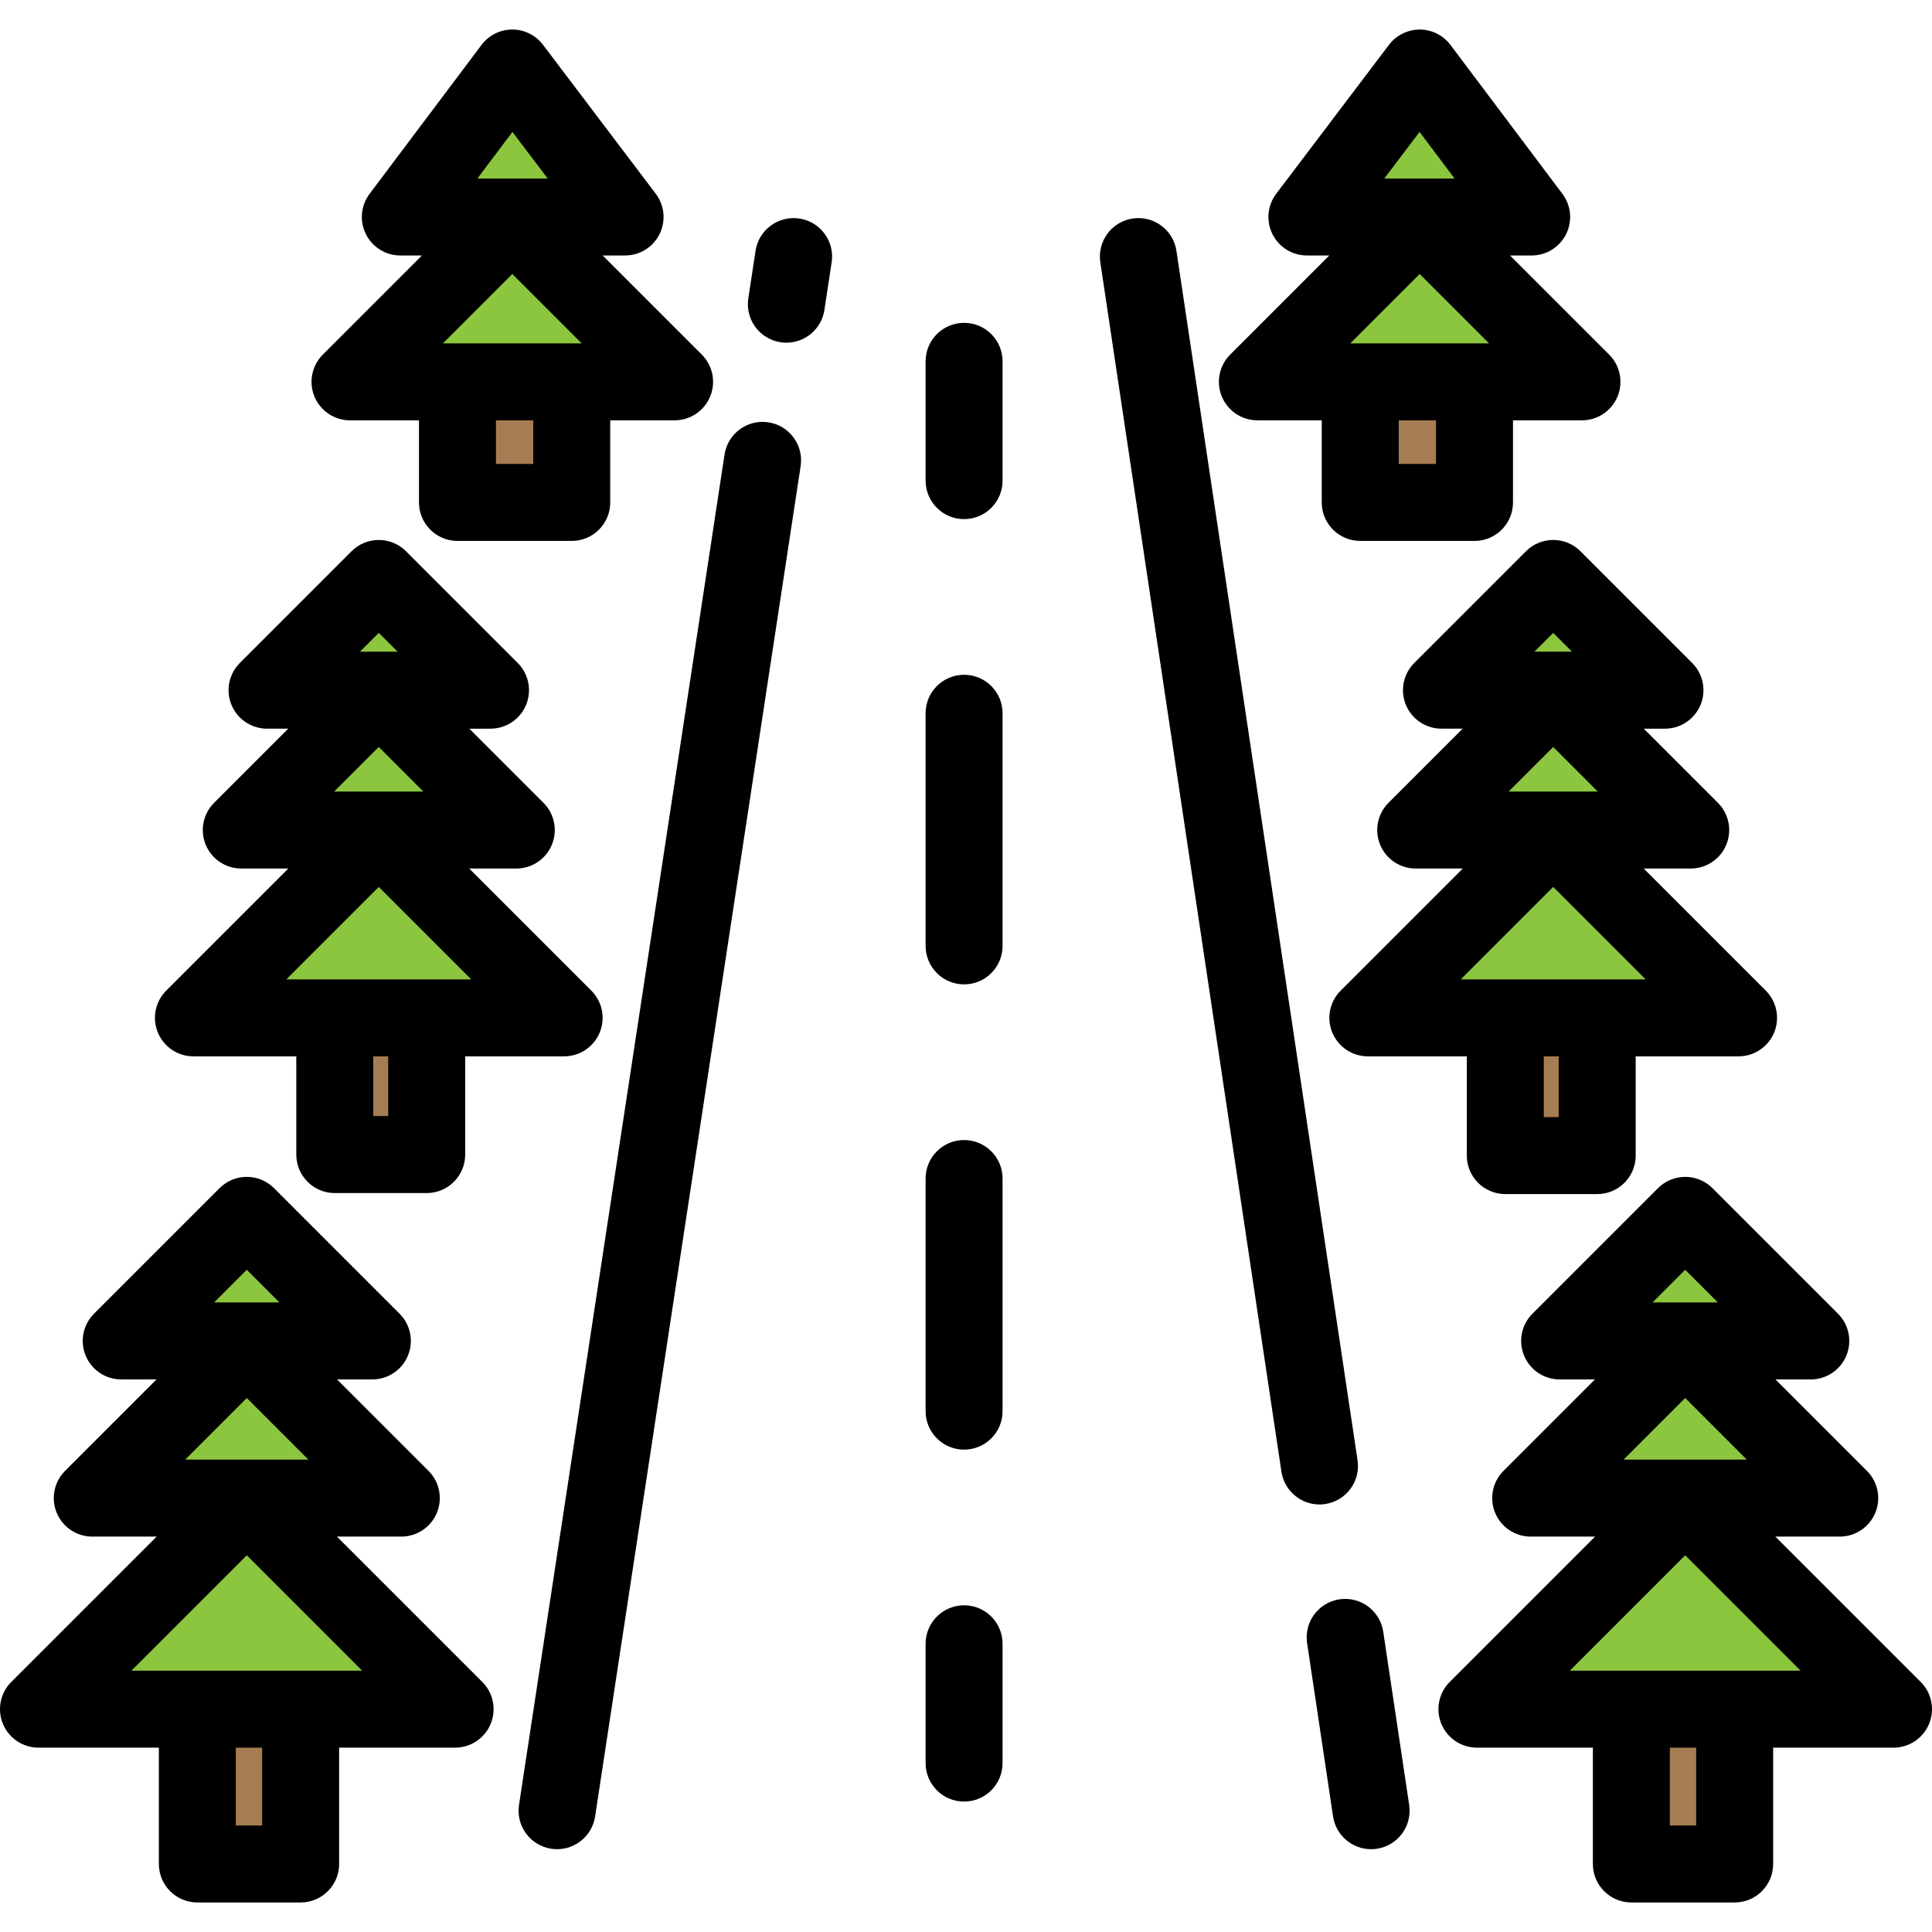
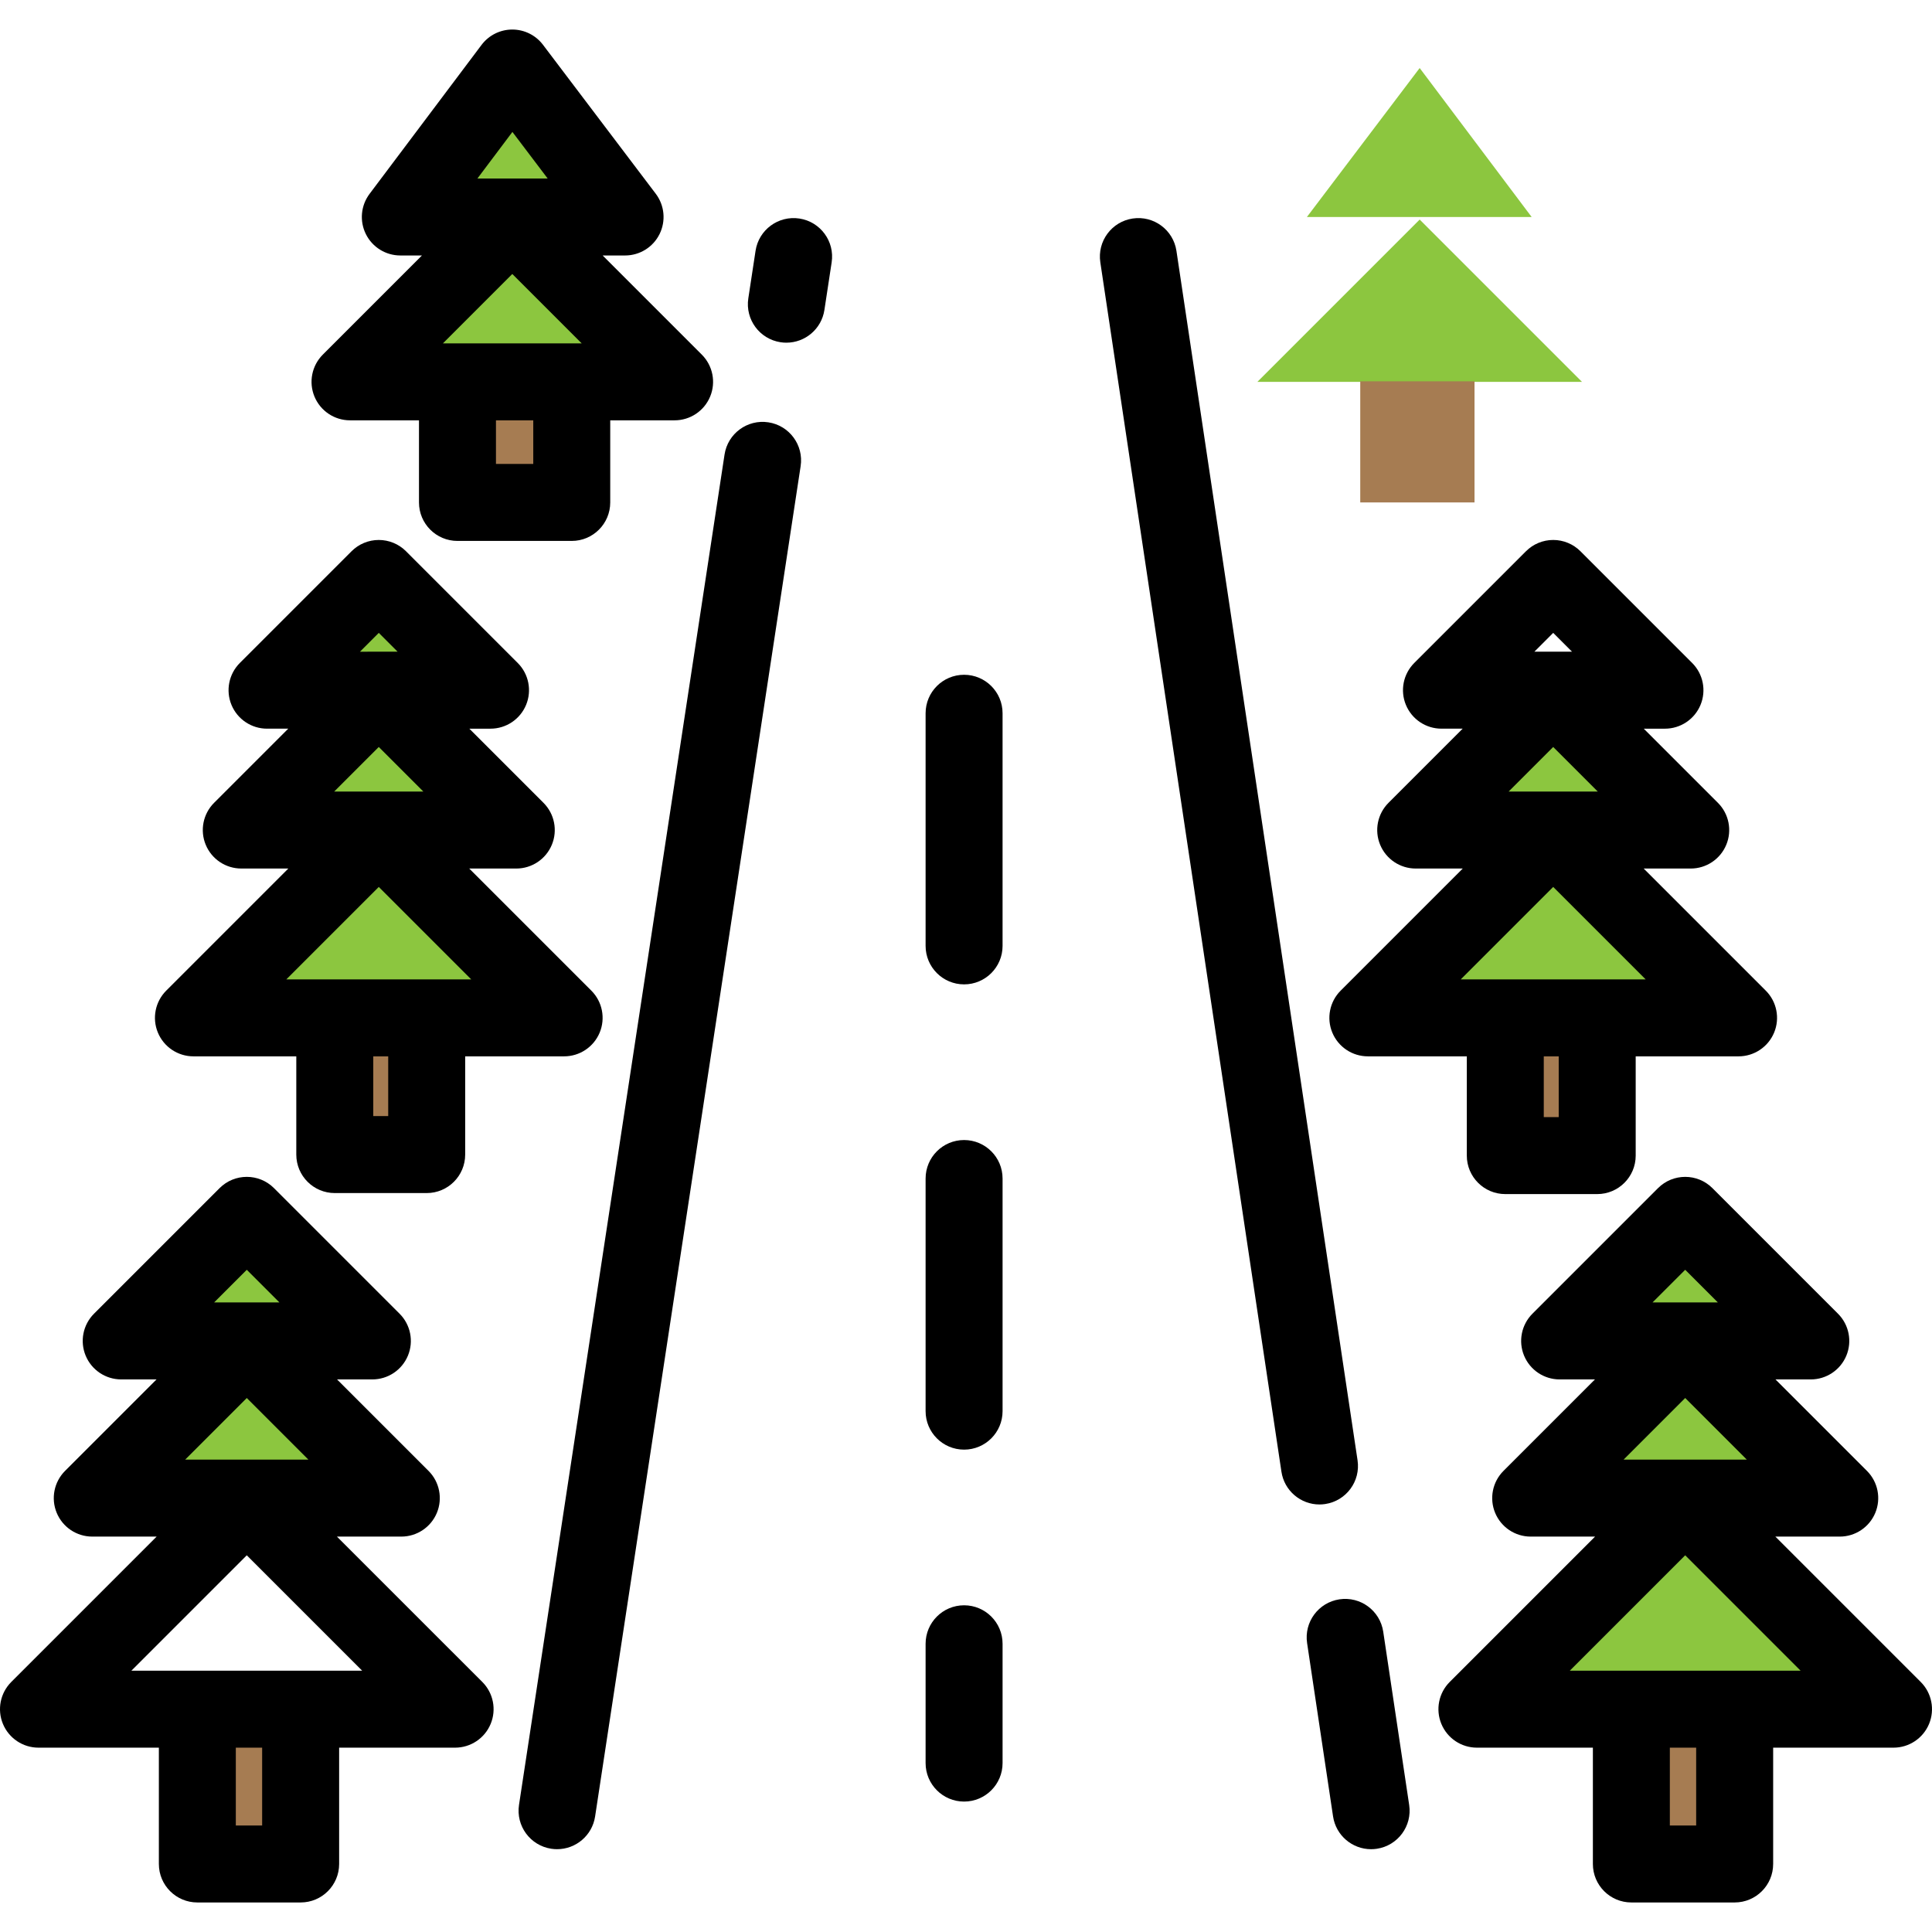
<svg xmlns="http://www.w3.org/2000/svg" version="1.1" id="Layer_1" viewBox="0 0 511.995 511.995" xml:space="preserve">
  <g>
    <polygon style="fill:#8CC63F;" points="346.341,57.504 376.225,18.028 405.899,57.504  " />
    <polygon style="fill:#8CC63F;" points="333.218,101.191 376.225,58.183 419.233,101.191  " />
  </g>
  <rect x="360.476" y="101.051" style="fill:#A67C52;" width="30.283" height="32.098" />
  <g>
    <polygon style="fill:#8CC63F;" points="375.173,219.971 411.612,183.53 448.052,219.971  " />
    <polygon style="fill:#8CC63F;" points="362.492,269.741 411.612,220.62 460.733,269.741  " />
-     <polygon style="fill:#8CC63F;" points="382,182.906 411.612,153.293 441.225,182.906  " />
  </g>
  <rect x="398.916" y="269.582" style="fill:#A67C52;" width="24.359" height="36.66" />
  <g>
    <polygon style="fill:#8CC63F;" points="405.641,397.01 446.592,356.058 487.545,397.01  " />
    <polygon style="fill:#8CC63F;" points="391.389,452.944 446.592,397.741 501.796,452.944  " />
    <polygon style="fill:#8CC63F;" points="413.314,355.356 446.592,322.077 479.872,355.356  " />
  </g>
  <rect x="432.319" y="452.77" style="fill:#A67C52;" width="27.375" height="41.205" />
  <g>
    <polygon style="fill:#8CC63F;" points="165.65,57.504 135.765,18.028 106.093,57.504  " />
    <polygon style="fill:#8CC63F;" points="178.773,101.191 135.765,58.183 92.758,101.191  " />
  </g>
  <rect x="121.233" y="101.051" style="fill:#A67C52;" width="30.283" height="32.098" />
  <g>
    <polygon style="fill:#8CC63F;" points="136.819,219.971 100.379,183.53 63.938,219.971  " />
    <polygon style="fill:#8CC63F;" points="149.498,269.741 100.379,220.62 51.259,269.741  " />
    <polygon style="fill:#8CC63F;" points="129.991,182.906 100.379,153.293 70.767,182.906  " />
  </g>
  <rect x="88.719" y="269.582" style="fill:#A67C52;" width="24.359" height="36.66" />
  <g>
    <polygon style="fill:#8CC63F;" points="106.351,397.01 65.398,356.058 24.445,397.01  " />
-     <polygon style="fill:#8CC63F;" points="120.601,452.944 65.398,397.741 10.195,452.944  " />
    <polygon style="fill:#8CC63F;" points="98.678,355.356 65.398,322.077 32.119,355.356  " />
  </g>
  <rect x="52.297" y="452.77" style="fill:#A67C52;" width="27.375" height="41.205" />
  <path d="M351.186,398.581c5.571-0.834,9.411-6.027,8.576-11.597L311.766,66.484c-0.833-5.571-6.033-9.41-11.598-8.576  c-5.571,0.834-9.411,6.027-8.576,11.597l47.996,320.499c0.758,5.059,5.109,8.691,10.074,8.691  C350.165,398.695,350.675,398.657,351.186,398.581z" />
  <path d="M366.566,432.409c-0.833-5.57-6.027-9.408-11.598-8.576c-5.571,0.834-9.411,6.027-8.576,11.598l6.878,45.93  c0.758,5.059,5.109,8.691,10.074,8.691c0.503,0,1.012-0.038,1.524-0.114c5.571-0.834,9.411-6.027,8.576-11.597L366.566,432.409z" />
  <path d="M203.627,111.917c-5.574-0.85-10.77,2.979-11.618,8.548l-54.468,357.849c-0.848,5.569,2.979,10.77,8.548,11.618  c0.52,0.08,1.037,0.117,1.547,0.117c4.955,0,9.303-3.618,10.071-8.666l54.468-357.849  C213.023,117.966,209.196,112.765,203.627,111.917z" />
  <path d="M211.847,57.912c-5.572-0.846-10.77,2.979-11.618,8.548l-1.921,12.618c-0.848,5.569,2.979,10.77,8.548,11.618  c0.52,0.08,1.037,0.117,1.547,0.117c4.955,0,9.303-3.618,10.071-8.666l1.921-12.618C221.244,63.961,217.416,58.759,211.847,57.912z" />
  <path d="M255.49,425.415c-5.633,0-10.199,4.566-10.199,10.199v31.617c0,5.633,4.566,10.199,10.199,10.199  s10.199-4.566,10.199-10.199v-31.617C265.69,429.981,261.123,425.415,255.49,425.415z" />
  <path d="M255.49,178.821c-5.633,0-10.199,4.566-10.199,10.199v61.648c0,5.633,4.566,10.199,10.199,10.199  s10.199-4.566,10.199-10.199V189.02C265.69,183.387,261.123,178.821,255.49,178.821z" />
  <path d="M255.49,302.118c-5.633,0-10.199,4.566-10.199,10.199v61.648c0,5.633,4.566,10.199,10.199,10.199  s10.199-4.566,10.199-10.199v-61.648C265.69,306.684,261.123,302.118,255.49,302.118z" />
-   <path d="M255.49,85.556c-5.633,0-10.199,4.566-10.199,10.199v31.617c0,5.633,4.566,10.199,10.199,10.199s10.199-4.566,10.199-10.199  V95.755C265.69,90.122,261.123,85.556,255.49,85.556z" />
-   <path d="M333.218,111.39h17.056v21.761c0,5.633,4.566,10.199,10.199,10.199h30.283c5.633,0,10.199-4.566,10.199-10.199V111.39  h18.277c4.125,0,7.844-2.486,9.423-6.296c1.579-3.81,0.706-8.198-2.21-11.115L400.17,67.703h5.73c3.866,0,7.398-2.185,9.125-5.643  c1.727-3.459,1.35-7.595-0.972-10.685l-29.674-39.476c-1.923-2.558-4.935-4.065-8.136-4.07c-3.194,0.024-6.217,1.491-8.149,4.043  L338.21,51.347c-2.337,3.086-2.724,7.23-1.001,10.697c1.724,3.467,5.261,5.659,9.132,5.659h5.941l-26.276,26.276  c-2.917,2.917-3.789,7.304-2.21,11.115S329.093,111.39,333.218,111.39z M376.197,34.963l9.276,12.341h-18.619L376.197,34.963z   M357.841,90.992l18.384-18.384l18.384,18.384H357.841z M380.558,122.952h-9.885V111.39h9.885V122.952z" />
  <path d="M411.612,143.094c-2.705,0-5.3,1.075-7.212,2.987l-29.612,29.612c-2.917,2.917-3.789,7.305-2.21,11.115  c1.579,3.811,5.297,6.296,9.423,6.296h5.614l-19.654,19.654c-2.917,2.917-3.789,7.304-2.21,11.115  c1.579,3.811,5.297,6.296,9.423,6.296h12.467l-32.359,32.359c-2.917,2.917-3.789,7.304-2.21,11.115  c1.579,3.811,5.297,6.296,9.423,6.296h26.221v26.304c0,5.633,4.566,10.199,10.199,10.199h24.358c5.633,0,10.199-4.566,10.199-10.199  V279.94h27.261c4.125,0,7.844-2.486,9.423-6.296c1.579-3.81,0.706-8.198-2.21-11.115l-32.359-32.359h12.466  c4.125,0,7.844-2.486,9.423-6.296c1.579-3.81,0.706-8.198-2.21-11.114l-19.654-19.654h5.614c4.125,0,7.844-2.486,9.423-6.296  c1.579-3.81,0.706-8.198-2.21-11.114l-29.612-29.612C416.912,144.168,414.317,143.094,411.612,143.094z M413.072,296.044h-3.959  V279.94h3.959V296.044z M387.115,259.541l24.497-24.497l24.497,24.497H387.115z M423.429,209.771h-23.634l11.817-11.817  L423.429,209.771z M411.612,167.717l4.989,4.989h-9.979L411.612,167.717z" />
  <path d="M509.008,445.733l-38.522-38.522h17.06c4.125,0,7.844-2.486,9.423-6.296c1.579-3.81,0.706-8.198-2.21-11.115l-24.243-24.243  h9.358c4.125,0,7.844-2.486,9.423-6.296c1.579-3.81,0.706-8.198-2.21-11.115l-33.279-33.279c-3.983-3.983-10.441-3.983-14.425,0  l-33.279,33.279c-2.917,2.917-3.789,7.304-2.21,11.115c1.579,3.811,5.297,6.296,9.423,6.296h9.358l-24.243,24.243  c-2.917,2.917-3.789,7.305-2.21,11.115c1.579,3.811,5.297,6.296,9.423,6.296h17.06l-38.522,38.522  c-2.917,2.917-3.789,7.304-2.21,11.115c1.579,3.811,5.297,6.296,9.423,6.296h30.732v30.824c0,5.633,4.566,10.199,10.199,10.199  h27.375c5.633,0,10.199-4.566,10.199-10.199v-30.824h31.896c4.125,0,7.844-2.486,9.423-6.296  C512.797,453.037,511.924,448.65,509.008,445.733z M446.592,336.5l8.656,8.656h-17.313L446.592,336.5z M430.264,386.812l16.33-16.33  l16.33,16.33H430.264z M449.497,483.768h-6.976v-20.625h6.976V483.768z M416.012,442.745l30.58-30.58l30.58,30.58H416.012z" />
  <path d="M92.758,111.39h18.277v21.761c0,5.633,4.566,10.199,10.199,10.199h30.283c5.633,0,10.199-4.566,10.199-10.199V111.39h17.056  c4.125,0,7.844-2.486,9.423-6.296s0.706-8.198-2.21-11.115L159.71,67.703h5.941c3.872,0,7.409-2.192,9.132-5.659  c1.724-3.467,1.336-7.61-1.001-10.697l-29.885-39.476c-1.929-2.548-4.937-4.043-8.132-4.043c-0.005,0-0.012,0-0.017,0  c-3.201,0.005-6.212,1.513-8.136,4.07L97.939,51.375c-2.322,3.089-2.699,7.226-0.972,10.685s5.26,5.643,9.125,5.643h5.73  L85.546,93.978c-2.917,2.917-3.789,7.304-2.21,11.115C84.915,108.905,88.634,111.39,92.758,111.39z M135.795,34.963l9.342,12.341  h-18.619L135.795,34.963z M117.381,90.992l18.384-18.384l18.384,18.384H117.381z M141.319,122.952h-9.885V111.39h9.885V122.952z" />
  <path d="M51.259,279.94H78.52v26.033c0,5.633,4.566,10.199,10.199,10.199h24.358c5.633,0,10.199-4.566,10.199-10.199V279.94h26.221  c4.125,0,7.844-2.486,9.423-6.296c1.579-3.81,0.706-8.198-2.21-11.115l-32.359-32.359h12.467c4.125,0,7.844-2.486,9.423-6.296  c1.579-3.81,0.706-8.198-2.21-11.115l-19.654-19.654h5.614c4.125,0,7.844-2.486,9.423-6.296c1.579-3.81,0.706-8.198-2.21-11.115  l-29.612-29.612c-1.912-1.912-4.507-2.987-7.212-2.987s-5.299,1.075-7.212,2.987l-29.612,29.612  c-2.917,2.917-3.789,7.304-2.21,11.114c1.579,3.811,5.297,6.296,9.423,6.296h5.614l-19.654,19.654  c-2.917,2.917-3.789,7.304-2.21,11.114c1.579,3.811,5.297,6.296,9.423,6.296h12.466l-32.359,32.359  c-2.917,2.917-3.789,7.304-2.21,11.115S47.134,279.94,51.259,279.94z M100.379,167.717l4.989,4.989H95.39L100.379,167.717z   M88.562,209.771l11.817-11.817l11.817,11.817H88.562z M102.879,295.774H98.92V279.94h3.959  C102.879,279.94,102.879,295.774,102.879,295.774z M100.379,235.044l24.497,24.497H75.882L100.379,235.044z" />
  <path d="M89.292,407.21h17.06c4.125,0,7.844-2.486,9.423-6.296c1.579-3.81,0.706-8.198-2.21-11.115l-24.243-24.243h9.358  c4.125,0,7.844-2.486,9.423-6.296c1.579-3.81,0.706-8.198-2.21-11.115l-33.279-33.279c-3.983-3.983-10.441-3.983-14.425,0  l-33.279,33.279c-2.917,2.917-3.789,7.304-2.21,11.115c1.579,3.811,5.297,6.296,9.423,6.296h9.358l-24.243,24.243  c-2.917,2.917-3.789,7.305-2.21,11.115c1.579,3.811,5.297,6.296,9.423,6.296h17.06L2.987,445.733  c-2.917,2.917-3.789,7.304-2.21,11.115s5.297,6.296,9.423,6.296h31.901v30.824c0,5.633,4.566,10.199,10.199,10.199h27.375  c5.633,0,10.199-4.566,10.199-10.199v-30.824h30.732c4.125,0,7.844-2.486,9.423-6.296c1.579-3.81,0.706-8.198-2.21-11.115  L89.292,407.21z M65.398,336.5l8.656,8.656H56.742L65.398,336.5z M49.069,386.812l16.33-16.33l16.33,16.33H49.069z M69.47,483.768  h-6.976v-20.625h6.976V483.768z M34.818,442.745l30.58-30.58l30.58,30.58H34.818z" />
</svg>